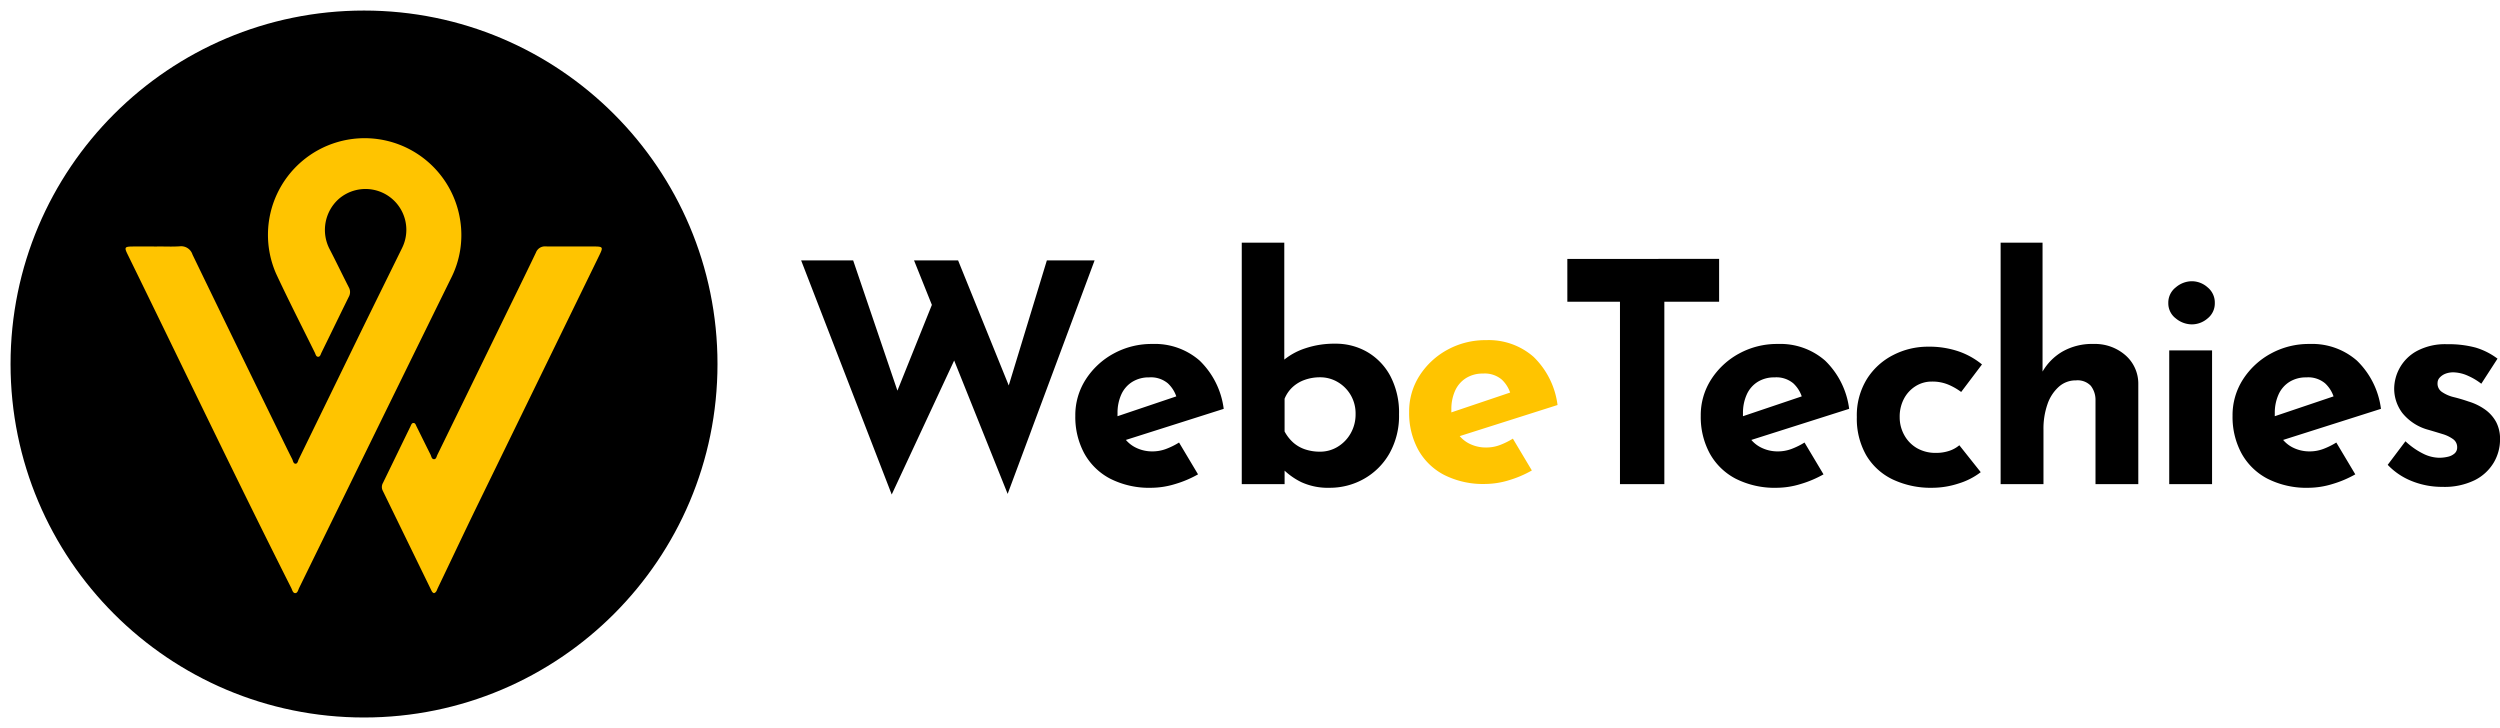
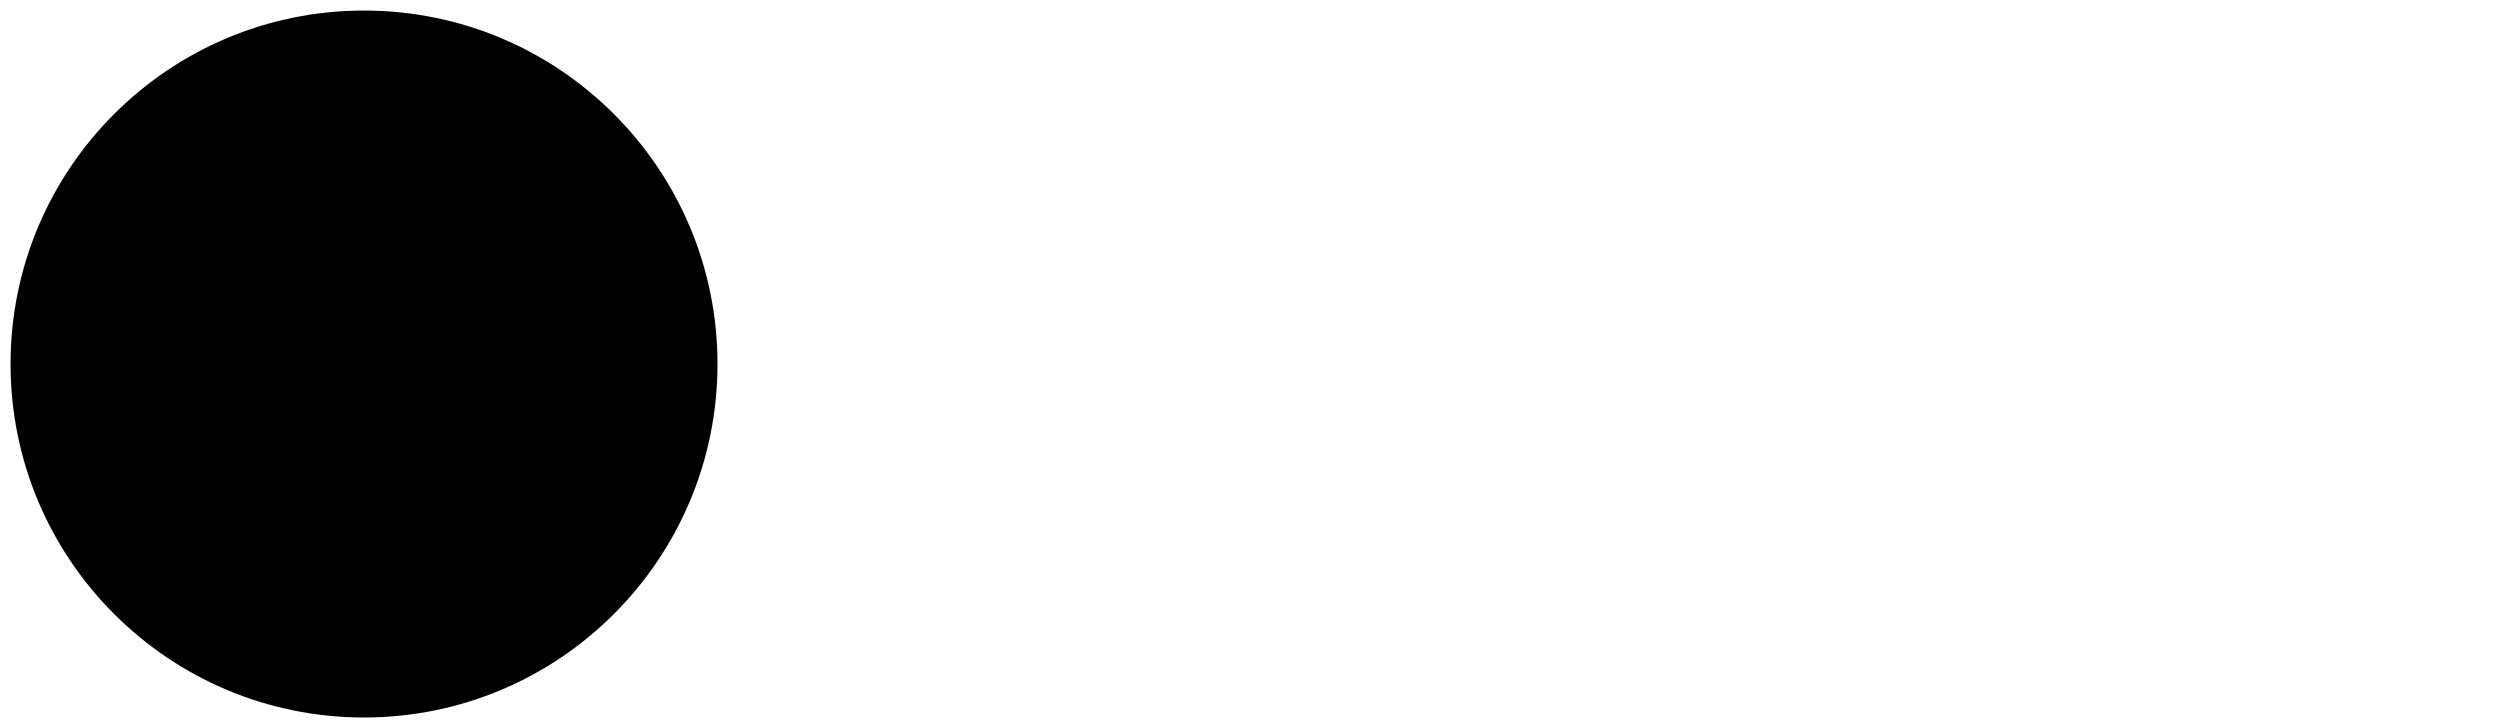
<svg xmlns="http://www.w3.org/2000/svg" width="236.936" height="69" viewBox="0 0 236.936 69">
  <defs>
    <clipPath id="clip-path">
-       <rect id="Rectangle_359" data-name="Rectangle 359" width="69" height="69" transform="translate(0 0)" fill="none" />
-     </clipPath>
+       </clipPath>
  </defs>
  <g id="W-Full_Logo" data-name="W-Full Logo" transform="translate(-120 -23)">
    <g id="W-Logo" transform="translate(-217.011 -153.854)">
      <circle id="Ellipse_50" data-name="Ellipse 50" cx="33.5" cy="33.5" r="33.5" transform="translate(338.011 177.854)" />
      <g id="Group_415" data-name="Group 415" transform="translate(337.011 176.854)" clip-path="url(#clip-path)">
-         <path id="Path_5453" data-name="Path 5453" d="M96.2,115.06c.713,0,1.429.036,2.139-.011a1.13,1.13,0,0,1,1.217.785q4.179,8.64,8.4,17.258c.347.712.693,1.425,1.052,2.131.083.164.1.448.337.428.174-.015.205-.268.281-.424q2.892-5.928,5.78-11.859c1.331-2.723,2.675-5.438,4.011-8.158a3.871,3.871,0,0,0-6-4.65,3.941,3.941,0,0,0-.859,4.771c.621,1.195,1.2,2.41,1.814,3.609a.915.915,0,0,1-.007.9c-.868,1.758-1.722,3.524-2.586,5.285-.076.154-.116.393-.317.392s-.239-.24-.314-.392c-1.228-2.487-2.492-4.956-3.664-7.469a9.162,9.162,0,1,1,17.444-5.062,9.023,9.023,0,0,1-.9,5.538q-5.035,10.238-10.051,20.486-2.158,4.4-4.314,8.805c-.093.19-.144.492-.371.494s-.283-.3-.378-.489c-5.29-10.488-10.35-21.089-15.519-31.637-.311-.634-.265-.712.425-.724.792-.013,1.585,0,2.378,0Z" transform="translate(-81.311 -91.704)" fill="#ffc400" />
        <path id="Path_5454" data-name="Path 5454" d="M302.4,223.85c-.164-.056-.213-.191-.273-.313q-2.292-4.7-4.583-9.4a.773.773,0,0,1,.023-.734c.869-1.78,1.731-3.564,2.6-5.345.067-.137.116-.337.294-.336s.225.206.293.342c.443.886.875,1.777,1.322,2.661.083.165.1.44.345.43.194-.009.227-.252.3-.407q3.105-6.354,6.2-12.711c1.051-2.154,2.11-4.305,3.145-6.468a.9.9,0,0,1,.922-.579c1.526.015,3.052,0,4.578.006.852,0,.885.06.512.823q-5.822,11.939-11.643,23.879c-1.239,2.547-2.443,5.112-3.67,7.665-.088.184-.128.424-.369.489" transform="translate(-261.271 -167.635)" fill="#ffc400" />
      </g>
    </g>
    <g id="Group_596" data-name="Group 596" transform="translate(0 -30.119)">
-       <path id="Path_9155" data-name="Path 9155" d="M.928-21.2h4.93L10.411-7.8l-.667-.29,3.973-9.889,1.943,5.771L9.512.986Zm10.7,0h4.176L21.054-8.236,20.3-8.352,24.215-21.2h4.524L20.5.928ZM34.133.348a8.169,8.169,0,0,1-3.93-.87,5.942,5.942,0,0,1-2.45-2.407,7.252,7.252,0,0,1-.841-3.538A6.255,6.255,0,0,1,27.9-9.918a7.233,7.233,0,0,1,2.639-2.451,7.486,7.486,0,0,1,3.683-.913A6.44,6.44,0,0,1,38.7-11.7a7.707,7.707,0,0,1,2.276,4.568L31.117-4l-.9-2.2,7.134-2.407-.841.377a3.027,3.027,0,0,0-.826-1.32,2.5,2.5,0,0,0-1.784-.565,2.948,2.948,0,0,0-1.581.42,2.725,2.725,0,0,0-1.044,1.189A4.211,4.211,0,0,0,30.914-6.7a4.109,4.109,0,0,0,.435,1.987,2.912,2.912,0,0,0,1.189,1.2A3.49,3.49,0,0,0,34.22-3.1a3.671,3.671,0,0,0,1.29-.232,6.942,6.942,0,0,0,1.233-.609l1.8,3.016A10.283,10.283,0,0,1,36.352,0,7.82,7.82,0,0,1,34.133.348Zm16.878,0a6.029,6.029,0,0,1-2.683-.536,6.52,6.52,0,0,1-1.9-1.407l.319-.87V0h-4.06V-22.881h4.031V-11.8a6.276,6.276,0,0,1,2-1.073,8.6,8.6,0,0,1,2.842-.435,5.947,5.947,0,0,1,3.016.783,5.781,5.781,0,0,1,2.189,2.276,7.42,7.42,0,0,1,.827,3.639A7.238,7.238,0,0,1,56.681-2.9,6.361,6.361,0,0,1,54.259-.493,6.561,6.561,0,0,1,51.011.348Zm-.9-3.422a3.168,3.168,0,0,0,1.667-.464,3.472,3.472,0,0,0,1.233-1.276,3.616,3.616,0,0,0,.464-1.827,3.459,3.459,0,0,0-.464-1.8,3.423,3.423,0,0,0-1.233-1.233,3.245,3.245,0,0,0-1.667-.449,4.273,4.273,0,0,0-1.465.246,3.318,3.318,0,0,0-1.16.7,3.06,3.06,0,0,0-.74,1.087v3.1a3.835,3.835,0,0,0,.827,1.059,3.269,3.269,0,0,0,1.116.638A4.384,4.384,0,0,0,50.112-3.074Zm23.432-18.27H87.928v4.06H82.737V0H78.532V-17.284H73.544ZM93.409.348a8.169,8.169,0,0,1-3.929-.87,5.942,5.942,0,0,1-2.451-2.407,7.252,7.252,0,0,1-.841-3.538,6.255,6.255,0,0,1,.986-3.451,7.233,7.233,0,0,1,2.639-2.451,7.486,7.486,0,0,1,3.683-.913,6.44,6.44,0,0,1,4.48,1.58,7.707,7.707,0,0,1,2.276,4.568L90.393-4l-.9-2.2,7.134-2.407-.841.377a3.027,3.027,0,0,0-.826-1.32,2.5,2.5,0,0,0-1.784-.565A2.948,2.948,0,0,0,91.6-9.7a2.725,2.725,0,0,0-1.044,1.189A4.211,4.211,0,0,0,90.19-6.7a4.108,4.108,0,0,0,.435,1.987,2.912,2.912,0,0,0,1.189,1.2A3.49,3.49,0,0,0,93.5-3.1a3.671,3.671,0,0,0,1.29-.232,6.942,6.942,0,0,0,1.232-.609l1.8,3.016A10.283,10.283,0,0,1,95.628,0,7.82,7.82,0,0,1,93.409.348Zm19.314-1.479a6.61,6.61,0,0,1-2.1,1.073,8.064,8.064,0,0,1-2.479.406,8.43,8.43,0,0,1-3.785-.8,5.842,5.842,0,0,1-2.494-2.291,6.965,6.965,0,0,1-.885-3.611,6.552,6.552,0,0,1,.957-3.61,6.314,6.314,0,0,1,2.508-2.277,7.148,7.148,0,0,1,3.263-.783,8.608,8.608,0,0,1,2.972.464,7.187,7.187,0,0,1,2.161,1.218l-1.972,2.61a5.879,5.879,0,0,0-1.116-.652,3.889,3.889,0,0,0-1.668-.333,2.842,2.842,0,0,0-1.537.435,3.113,3.113,0,0,0-1.1,1.189,3.613,3.613,0,0,0-.406,1.74,3.465,3.465,0,0,0,.435,1.711,3.205,3.205,0,0,0,1.2,1.233,3.526,3.526,0,0,0,1.813.45,3.876,3.876,0,0,0,1.232-.188,2.866,2.866,0,0,0,.972-.536ZM114.608,0V-22.881h3.973v12.76l-.029-.493a5.222,5.222,0,0,1,1.885-1.929,5.657,5.657,0,0,1,2.987-.739,4.38,4.38,0,0,1,3,1.058,3.568,3.568,0,0,1,1.232,2.741V0H123.6V-7.975a2.169,2.169,0,0,0-.45-1.348,1.732,1.732,0,0,0-1.407-.508,2.39,2.39,0,0,0-1.624.609,3.9,3.9,0,0,0-1.073,1.653,7.069,7.069,0,0,0-.377,2.407V0Zm15.979-12.673h4.06V0h-4.06Zm-.087-4.495a1.826,1.826,0,0,1,.71-1.479,2.365,2.365,0,0,1,1.522-.58,2.255,2.255,0,0,1,1.493.58,1.856,1.856,0,0,1,.682,1.479,1.815,1.815,0,0,1-.682,1.464,2.288,2.288,0,0,1-1.493.566,2.4,2.4,0,0,1-1.522-.566A1.786,1.786,0,0,1,130.5-17.168ZM143.811.348a8.169,8.169,0,0,1-3.93-.87,5.942,5.942,0,0,1-2.451-2.407,7.252,7.252,0,0,1-.841-3.538,6.255,6.255,0,0,1,.986-3.451,7.233,7.233,0,0,1,2.639-2.451,7.486,7.486,0,0,1,3.683-.913,6.44,6.44,0,0,1,4.48,1.58,7.707,7.707,0,0,1,2.277,4.568L140.795-4l-.9-2.2,7.134-2.407-.841.377a3.027,3.027,0,0,0-.827-1.32,2.5,2.5,0,0,0-1.783-.565A2.948,2.948,0,0,0,142-9.7a2.725,2.725,0,0,0-1.044,1.189,4.211,4.211,0,0,0-.363,1.813,4.109,4.109,0,0,0,.435,1.987,2.912,2.912,0,0,0,1.189,1.2A3.49,3.49,0,0,0,143.9-3.1a3.671,3.671,0,0,0,1.29-.232,6.941,6.941,0,0,0,1.232-.609l1.8,3.016A10.283,10.283,0,0,1,146.029,0,7.82,7.82,0,0,1,143.811.348ZM156.484.261a7.631,7.631,0,0,1-2.914-.551,6.4,6.4,0,0,1-2.277-1.537l1.682-2.233a6.946,6.946,0,0,0,1.725,1.2,3.524,3.524,0,0,0,1.436.362,3.531,3.531,0,0,0,.884-.1,1.411,1.411,0,0,0,.624-.319.74.74,0,0,0,.232-.566.924.924,0,0,0-.392-.783,3.325,3.325,0,0,0-1-.479q-.609-.188-1.3-.391a4.749,4.749,0,0,1-2.508-1.61,3.842,3.842,0,0,1-.769-2.306,4.138,4.138,0,0,1,.508-1.929,4.093,4.093,0,0,1,1.624-1.624,5.668,5.668,0,0,1,2.886-.653,9.821,9.821,0,0,1,2.7.319A6.616,6.616,0,0,1,161.7-11.89l-1.537,2.378a5.791,5.791,0,0,0-1.233-.74,3.557,3.557,0,0,0-1.261-.333,2.071,2.071,0,0,0-.885.116,1.45,1.45,0,0,0-.565.377.738.738,0,0,0-.2.493.944.944,0,0,0,.421.87,3.385,3.385,0,0,0,1.145.493q.7.174,1.363.406a5.339,5.339,0,0,1,1.6.783,3.5,3.5,0,0,1,1.029,1.174,3.447,3.447,0,0,1,.363,1.639,4.309,4.309,0,0,1-.594,2.19,4.37,4.37,0,0,1-1.8,1.668A6.5,6.5,0,0,1,156.484.261Z" transform="translate(195 99)" />
-       <path id="Path_9156" data-name="Path 9156" d="M65.772.348a8.169,8.169,0,0,1-3.929-.87,5.942,5.942,0,0,1-2.451-2.407,7.252,7.252,0,0,1-.841-3.538,6.255,6.255,0,0,1,.986-3.451,7.233,7.233,0,0,1,2.639-2.451,7.486,7.486,0,0,1,3.683-.913,6.44,6.44,0,0,1,4.48,1.58,7.707,7.707,0,0,1,2.276,4.568L62.756-4l-.9-2.2,7.134-2.407-.841.377a3.027,3.027,0,0,0-.826-1.32,2.5,2.5,0,0,0-1.784-.565,2.948,2.948,0,0,0-1.581.42,2.725,2.725,0,0,0-1.044,1.189A4.211,4.211,0,0,0,62.553-6.7a4.108,4.108,0,0,0,.435,1.987,2.912,2.912,0,0,0,1.189,1.2,3.49,3.49,0,0,0,1.682.406,3.671,3.671,0,0,0,1.29-.232,6.942,6.942,0,0,0,1.232-.609l1.8,3.016A10.284,10.284,0,0,1,67.991,0,7.82,7.82,0,0,1,65.772.348Z" transform="translate(195 98.638)" fill="#ffc400" />
-     </g>
+       </g>
  </g>
</svg>